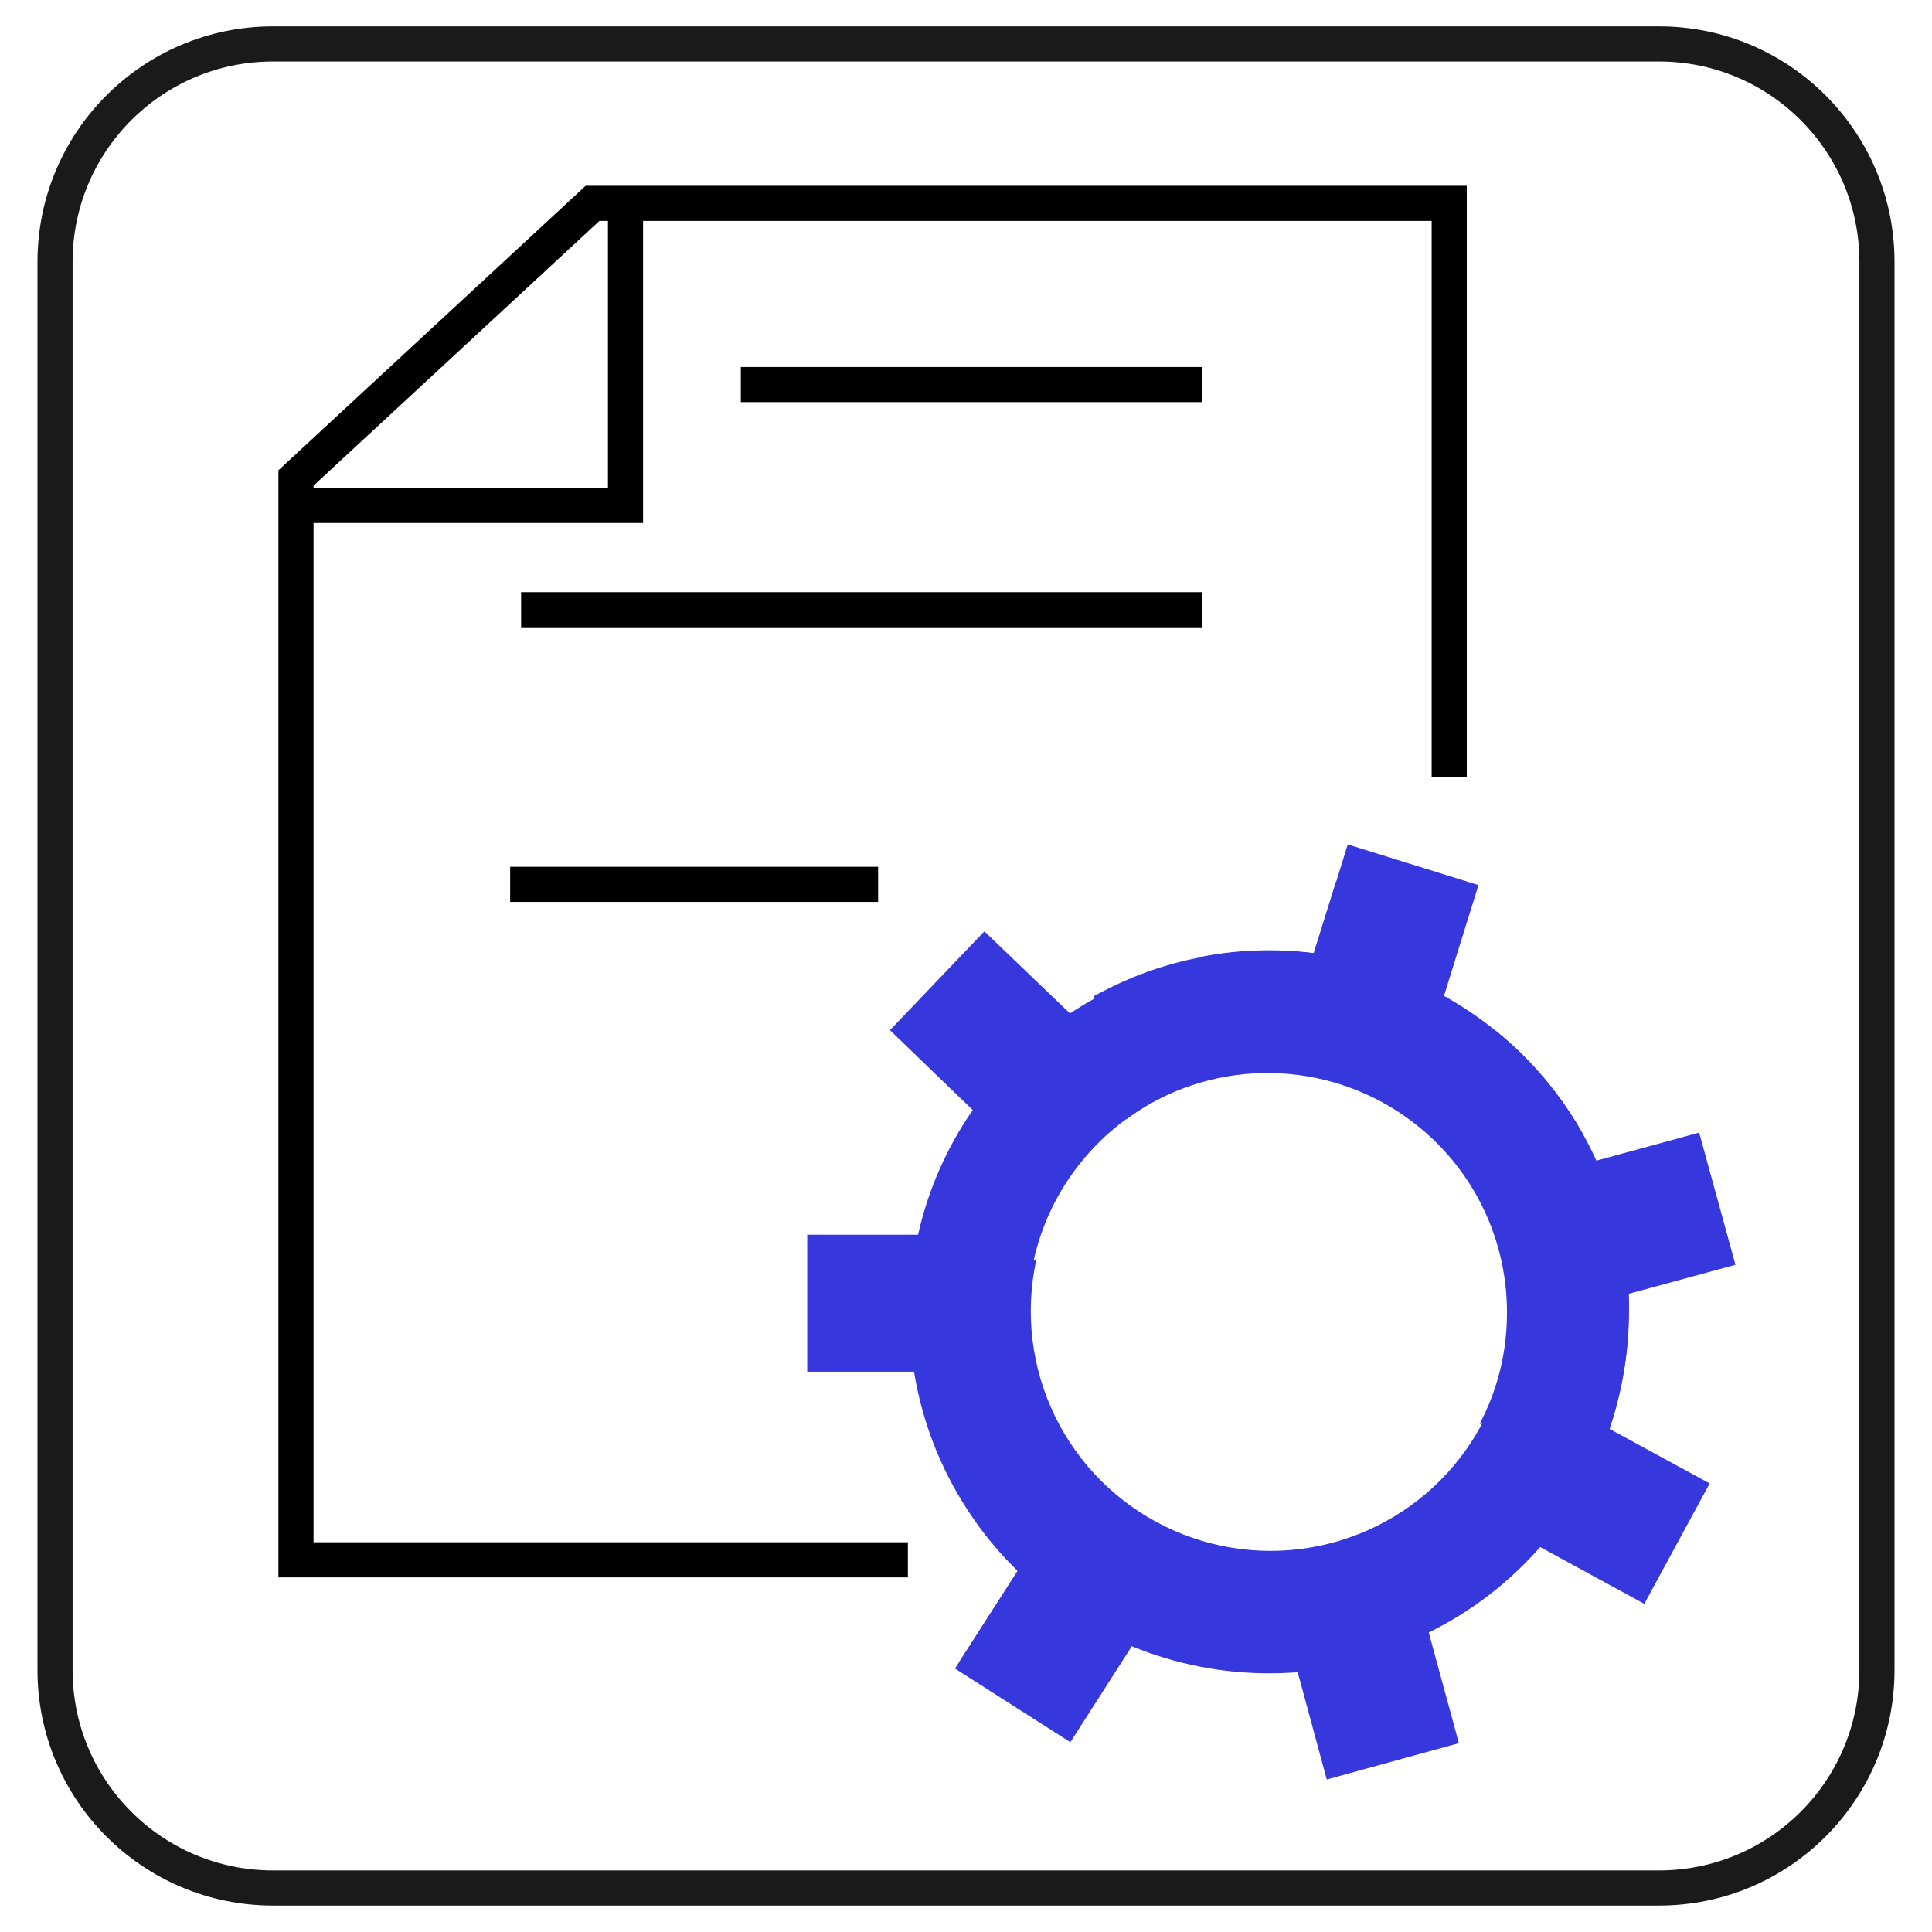
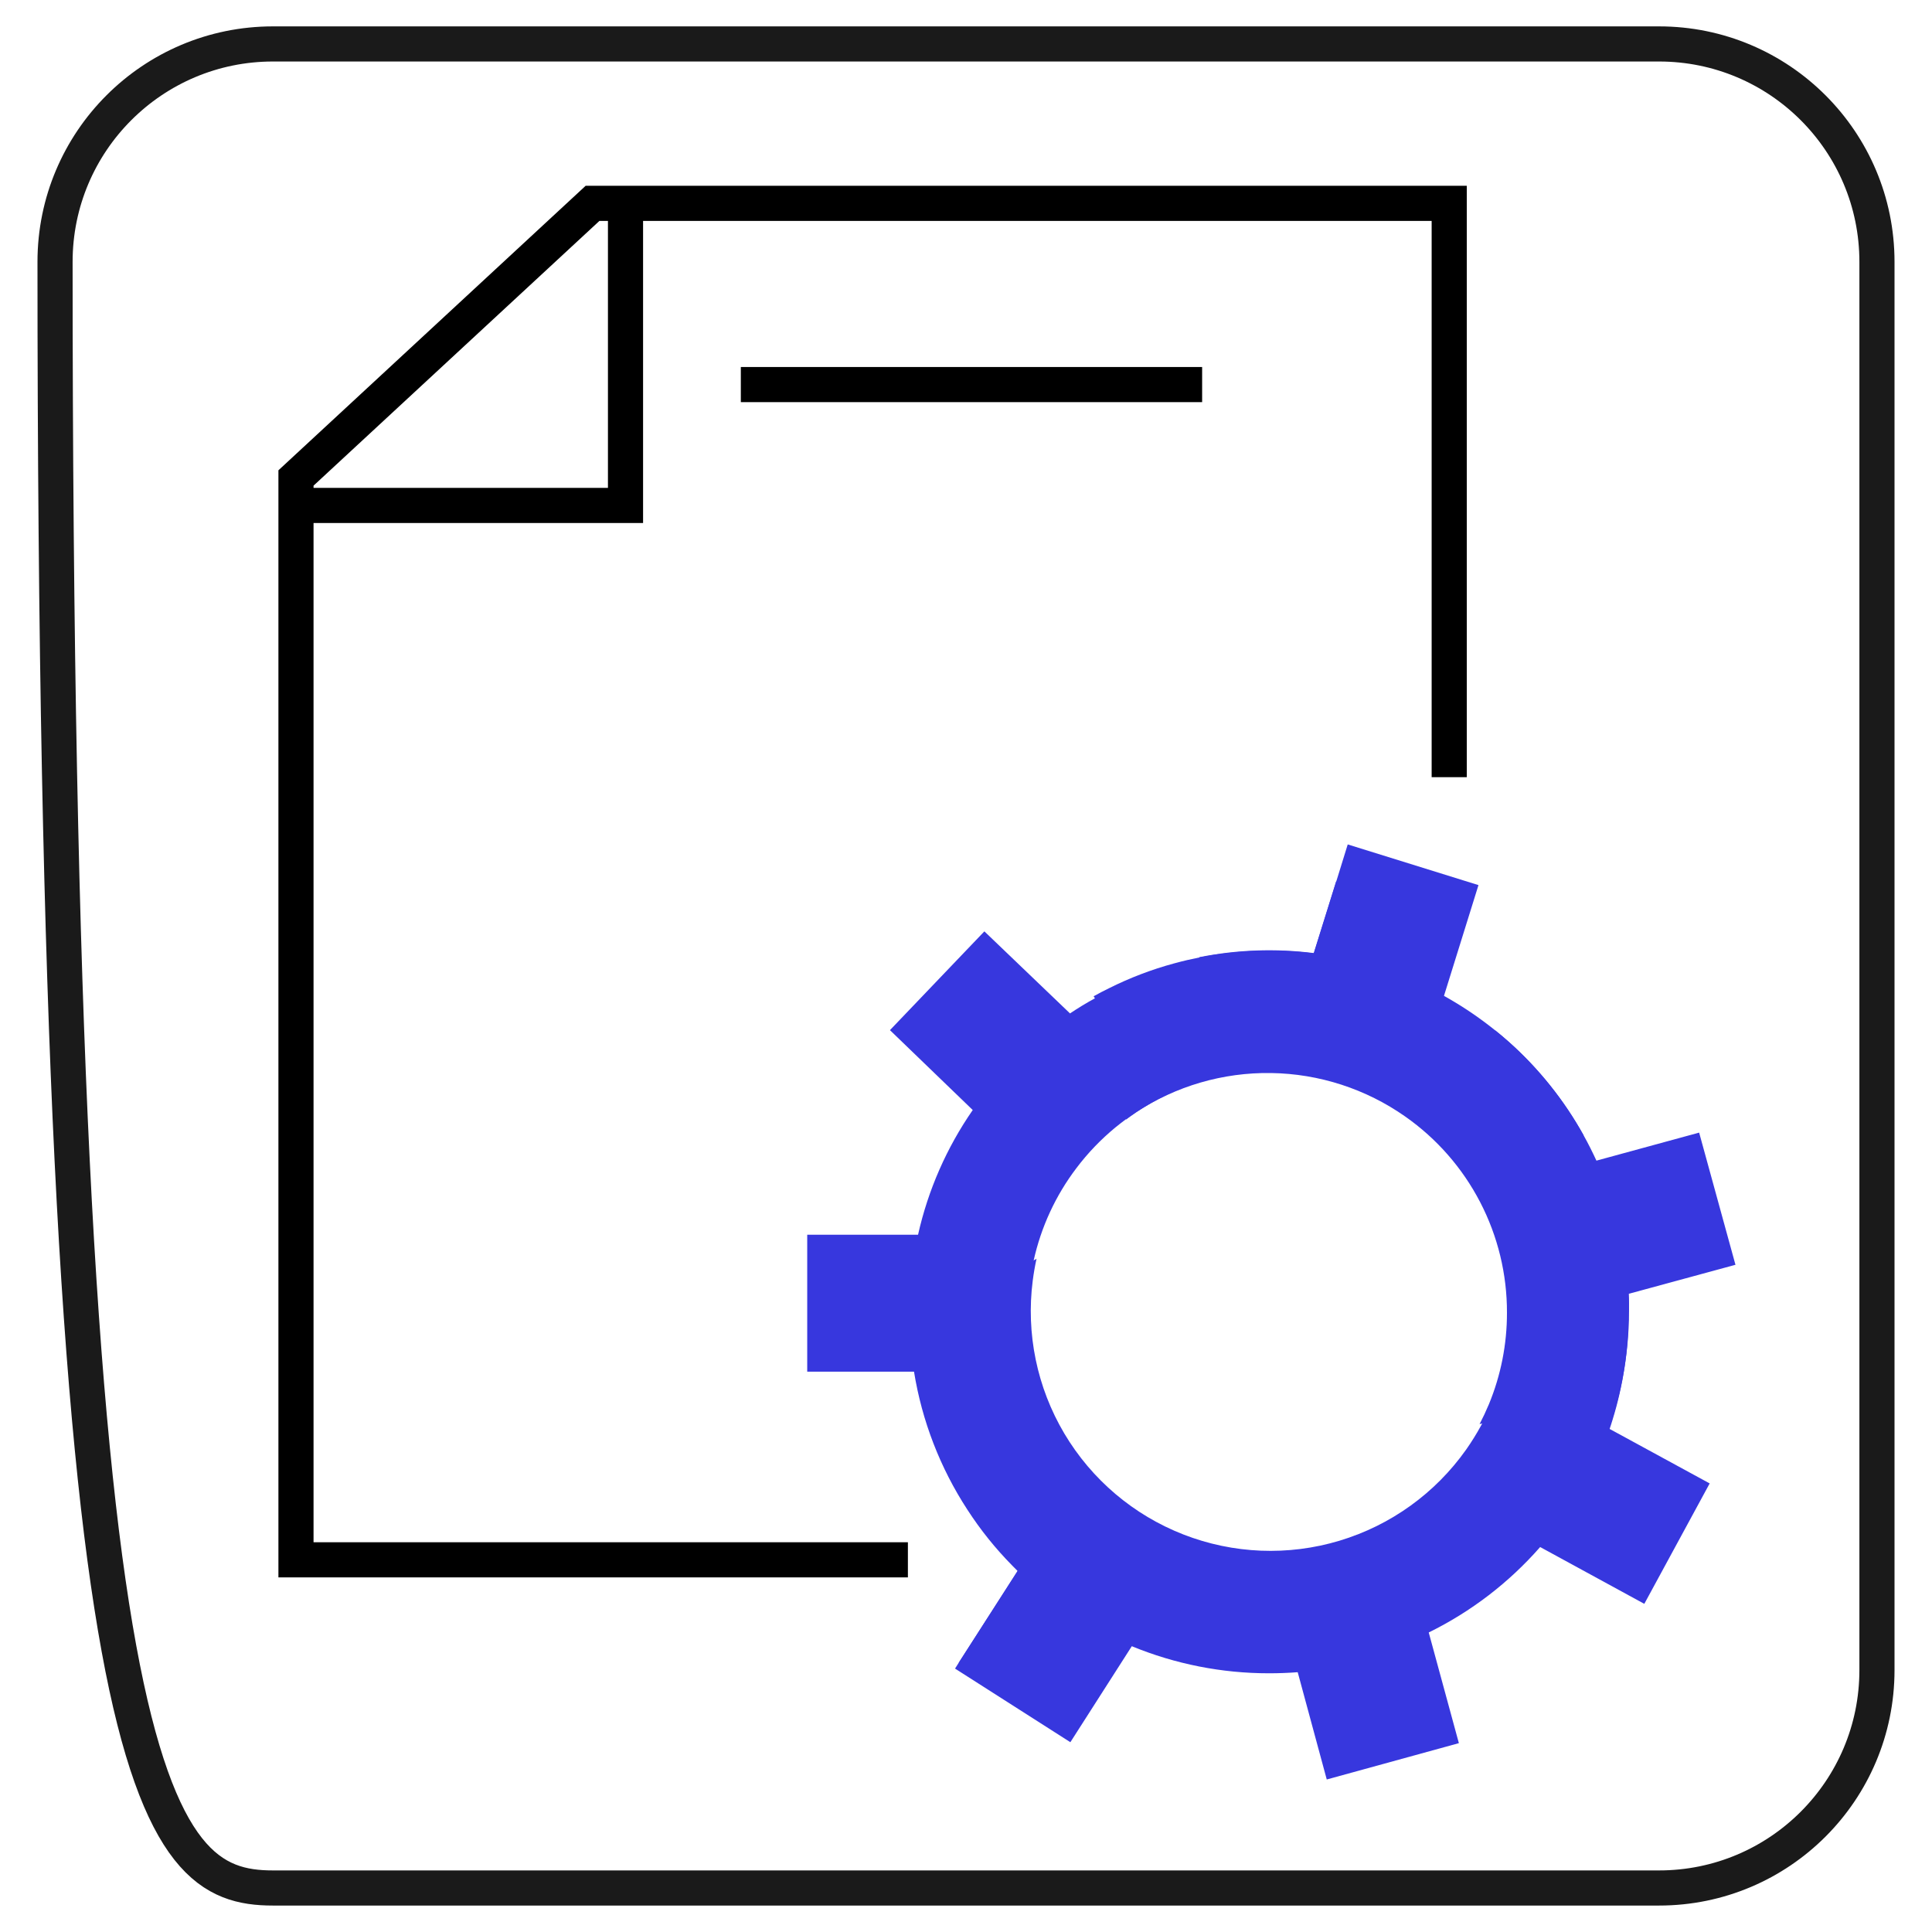
<svg xmlns="http://www.w3.org/2000/svg" width="55" height="55" viewBox="0 0 55 55" fill="none">
  <path d="M25.846 44.405H8.426V15.638V13.607L16.868 5.789H17.807H41.256V22.124" stroke="black" stroke-miterlimit="10" />
  <path d="M17.807 5.789V5.843V14.389H9.211H8.426" stroke="black" stroke-miterlimit="10" />
  <path d="M21.09 10.948H34.222" stroke="black" stroke-miterlimit="10" />
-   <path d="M14.835 17.358H34.222" stroke="black" stroke-miterlimit="10" />
  <path d="M46.365 36.831C46.284 35.255 45.836 33.719 45.056 32.347L45.083 32.322C44.527 31.321 43.807 30.42 42.952 29.659C42.825 29.547 42.697 29.437 42.567 29.334L42.522 29.373C41.219 28.334 39.682 27.63 38.045 27.32V25.064L37.4 27.132C36.316 26.996 35.217 27.035 34.145 27.248V27.332C33.103 27.537 32.099 27.904 31.17 28.42C30.926 28.552 30.69 28.697 30.461 28.85L28.023 26.514L25.335 29.326L27.692 31.6C26.949 32.672 26.42 33.878 26.135 35.15H22.98V39.048H26.02C26.246 40.449 26.764 41.788 27.539 42.977C27.91 43.551 28.339 44.085 28.819 44.571C28.869 44.624 28.92 44.674 28.972 44.726L27.293 47.335L27.188 47.501L30.471 49.597L32.22 46.864C33.459 47.374 34.786 47.636 36.126 47.635C36.401 47.635 36.674 47.625 36.943 47.604C37.336 47.572 37.727 47.517 38.113 47.441C38.277 47.412 38.436 47.374 38.593 47.335C38.17 46.158 38.183 44.869 38.628 43.7C38.437 43.78 38.242 43.849 38.043 43.907C36.421 44.388 34.679 44.253 33.151 43.529L31.747 42.631C30.971 41.991 30.345 41.186 29.916 40.276C29.488 39.365 29.265 38.371 29.266 37.365C29.266 36.868 29.319 36.373 29.425 35.889C29.636 34.933 30.051 34.034 30.643 33.254C30.966 32.825 31.34 32.436 31.755 32.094C31.846 32.02 31.939 31.948 32.036 31.875C32.134 31.803 32.194 31.764 32.274 31.71L32.33 31.671C33.473 30.918 34.817 30.526 36.185 30.547C37.554 30.567 38.885 30.999 40.005 31.786C40.902 32.415 41.633 33.251 42.137 34.223C42.641 35.195 42.903 36.274 42.9 37.369C42.902 38.264 42.727 39.151 42.385 39.978C42.304 40.171 42.215 40.361 42.12 40.543L42.168 40.53C42.595 40.417 43.035 40.36 43.477 40.361C44.265 40.361 45.043 40.54 45.751 40.886C45.774 40.822 45.795 40.758 45.817 40.696C45.84 40.634 45.877 40.512 45.906 40.419C46.209 39.439 46.362 38.419 46.361 37.394C46.382 37.202 46.376 37.011 46.365 36.831Z" fill="#3737DE" />
  <path d="M45.805 40.673C46.236 39.441 46.426 38.137 46.363 36.833L49.405 36.006L48.371 32.243L45.447 33.041C45.333 32.795 45.214 32.555 45.083 32.322C44.527 31.321 43.806 30.42 42.952 29.659C42.825 29.547 42.697 29.437 42.567 29.334C42.109 28.965 41.621 28.636 41.107 28.35L42.089 25.197L38.367 24.039L38.047 25.073L37.402 27.14C36.318 27.005 35.219 27.044 34.147 27.256C33.91 27.303 33.668 27.359 33.428 27.425C32.785 27.599 32.162 27.837 31.567 28.135C31.418 28.207 31.273 28.284 31.133 28.362L31.176 28.428C31.501 28.906 31.744 29.434 31.896 29.991C32.065 30.604 32.118 31.241 32.055 31.873C32.131 31.815 32.21 31.757 32.293 31.701L32.349 31.662C32.421 31.615 32.493 31.567 32.568 31.522C34.004 30.63 35.721 30.301 37.385 30.599L38.977 31.096C40.582 31.818 41.845 33.133 42.503 34.765C43.161 36.397 43.163 38.221 42.509 39.854C42.306 40.352 42.048 40.825 41.74 41.264C40.861 42.509 39.59 43.423 38.132 43.861C36.673 44.3 35.109 44.237 33.69 43.684C32.27 43.131 31.077 42.119 30.299 40.809C29.522 39.499 29.205 37.966 29.4 36.455C29.427 36.248 29.462 36.041 29.508 35.835C29.485 35.849 29.463 35.862 29.439 35.874C29.064 36.089 28.663 36.254 28.246 36.366C27.487 36.575 26.69 36.608 25.916 36.461C25.904 36.625 25.893 36.788 25.889 36.953C25.844 38.347 26.084 39.736 26.593 41.034C27.103 42.332 27.871 43.513 28.852 44.505L28.825 44.548C28.875 44.602 28.927 44.651 28.978 44.703L27.293 47.335L30.531 49.275L32.065 46.715C33.594 47.378 35.261 47.655 36.922 47.521L36.943 47.604L37.77 50.658L41.531 49.624L40.673 46.473C41.88 45.88 42.958 45.053 43.845 44.041L46.81 45.658L48.671 42.23L45.834 40.685L45.805 40.673Z" fill="#3737DE" />
-   <path d="M14.523 25.176H24.998" stroke="black" stroke-miterlimit="10" />
-   <path d="M47.23 1.251H7.77C4.345 1.251 1.567 4.028 1.567 7.454V47.544C1.567 50.97 4.345 53.747 7.77 53.747H47.23C50.656 53.747 53.433 50.97 53.433 47.544V7.454C53.433 4.028 50.656 1.251 47.23 1.251Z" stroke="#1A1A1A" stroke-miterlimit="10" />
+   <path d="M47.23 1.251H7.77C4.345 1.251 1.567 4.028 1.567 7.454C1.567 50.97 4.345 53.747 7.77 53.747H47.23C50.656 53.747 53.433 50.97 53.433 47.544V7.454C53.433 4.028 50.656 1.251 47.23 1.251Z" stroke="#1A1A1A" stroke-miterlimit="10" />
</svg>